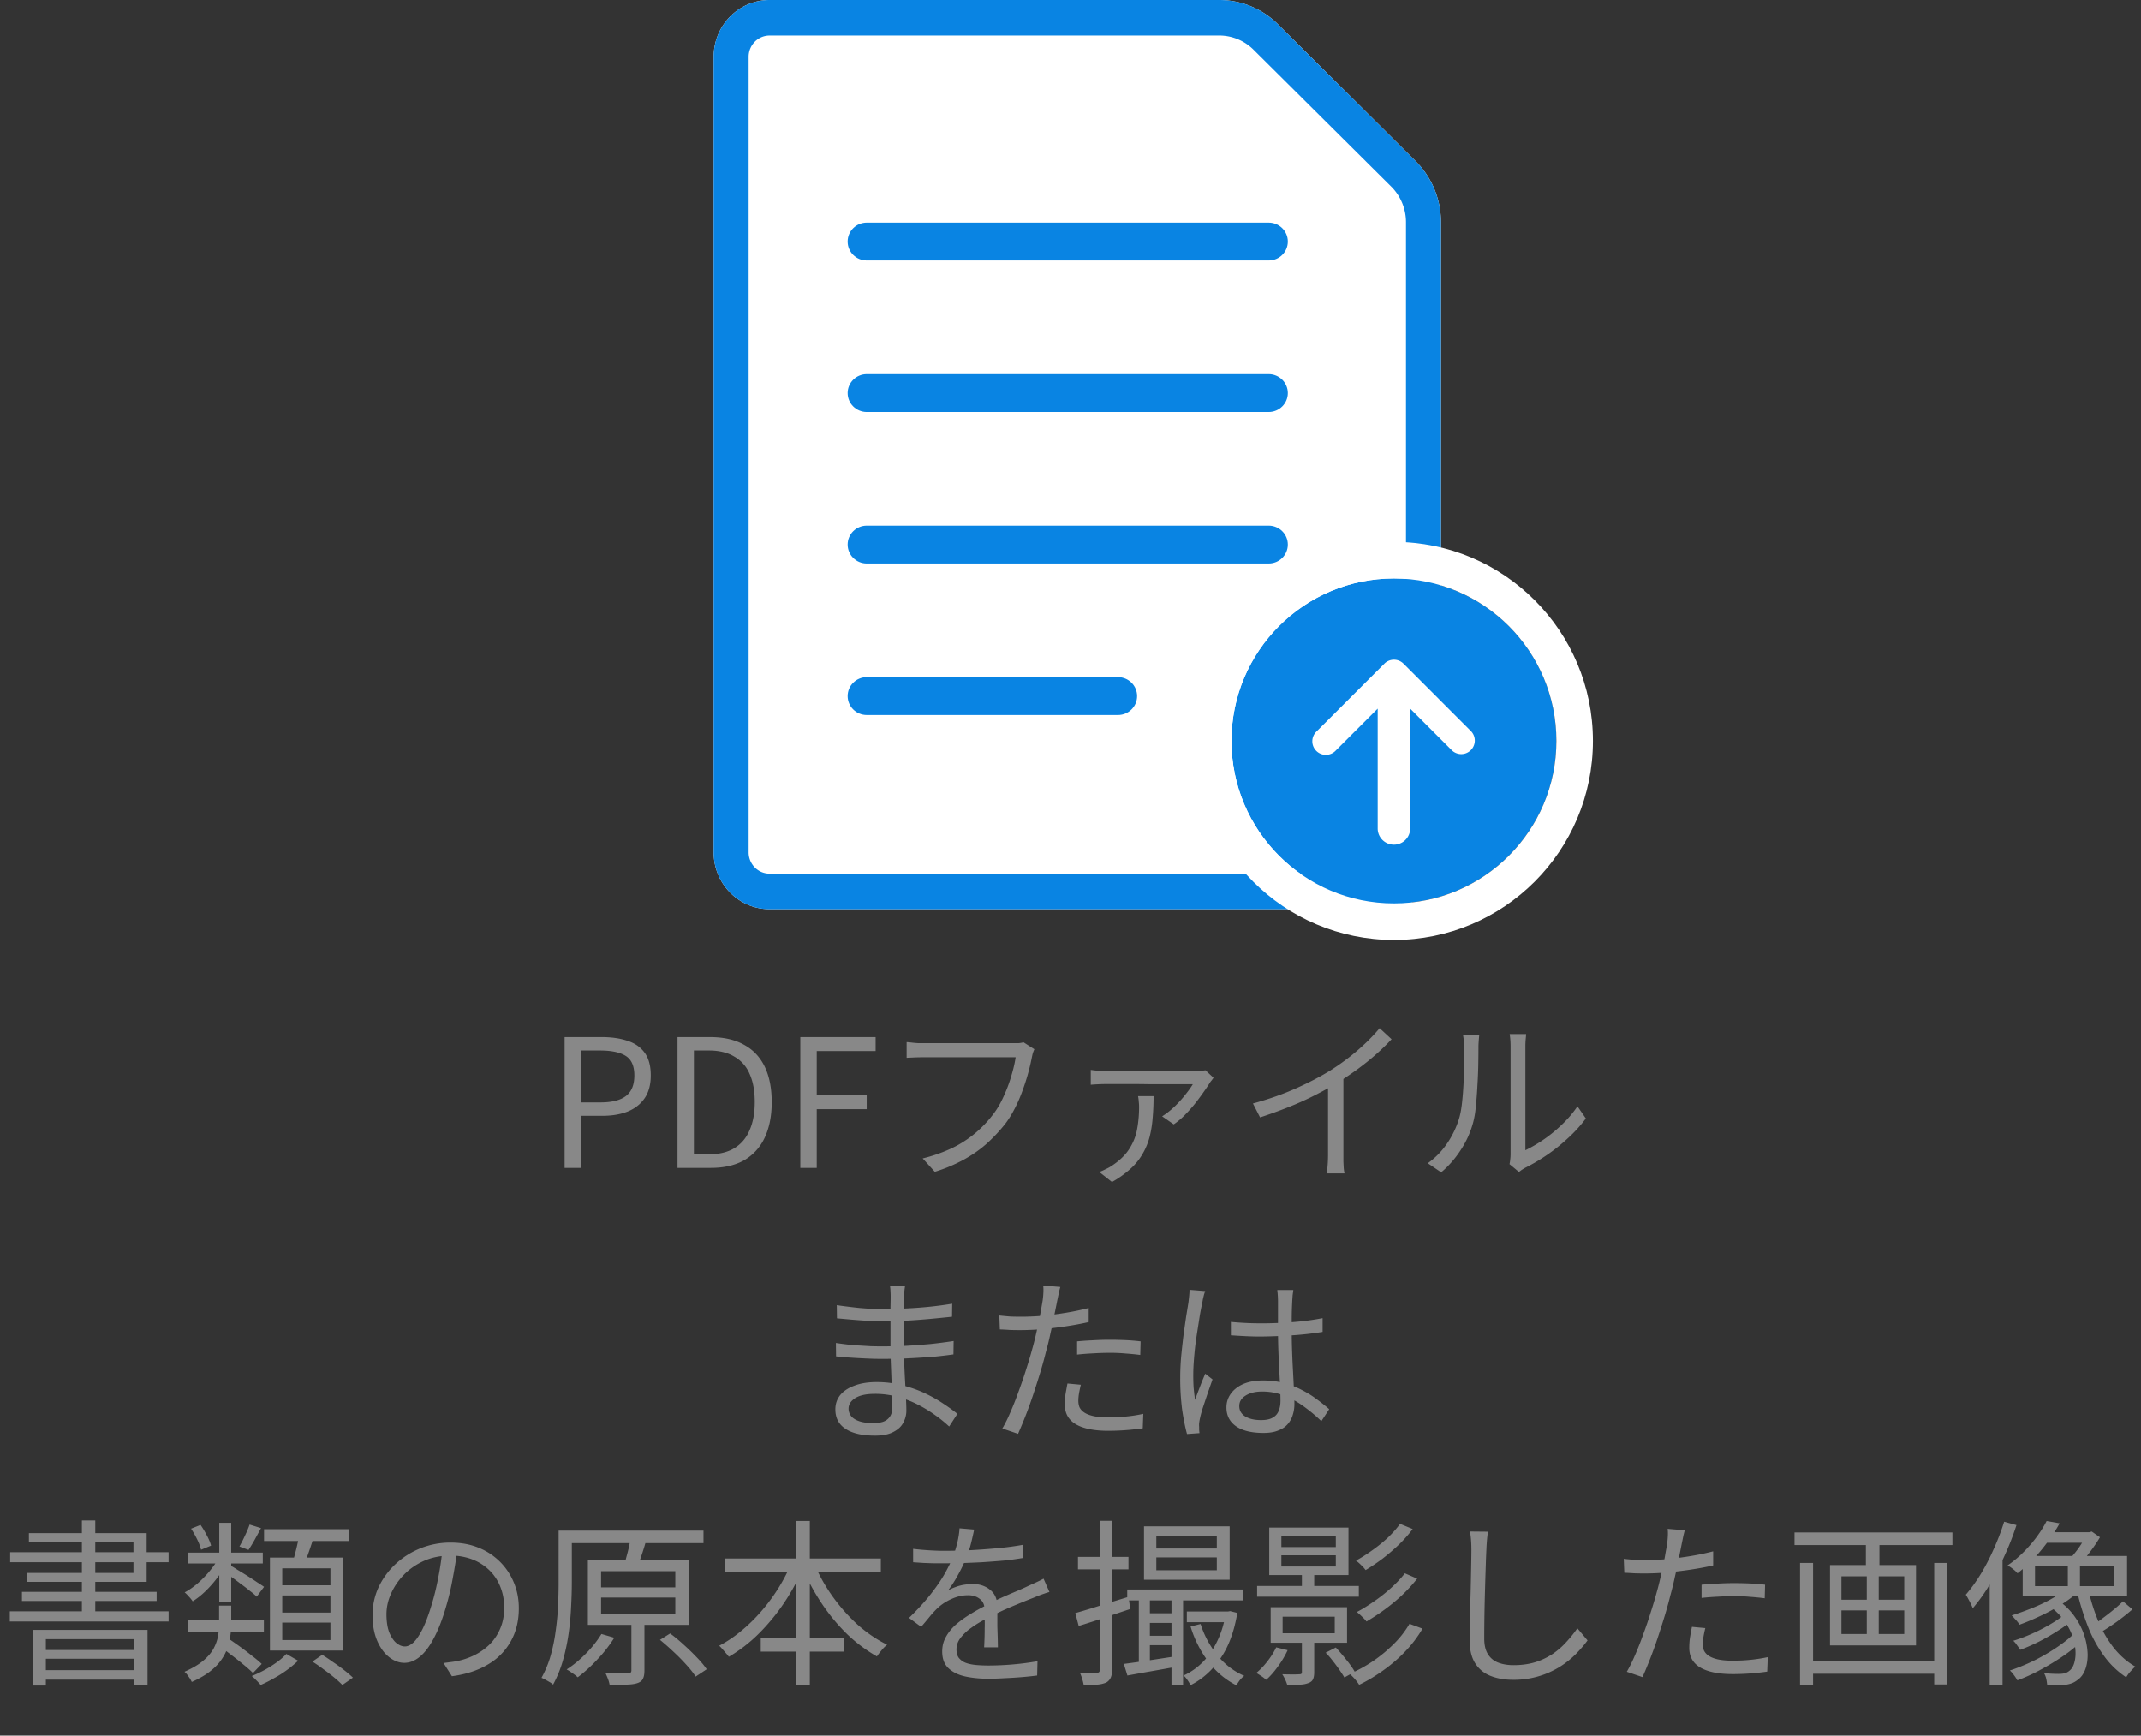
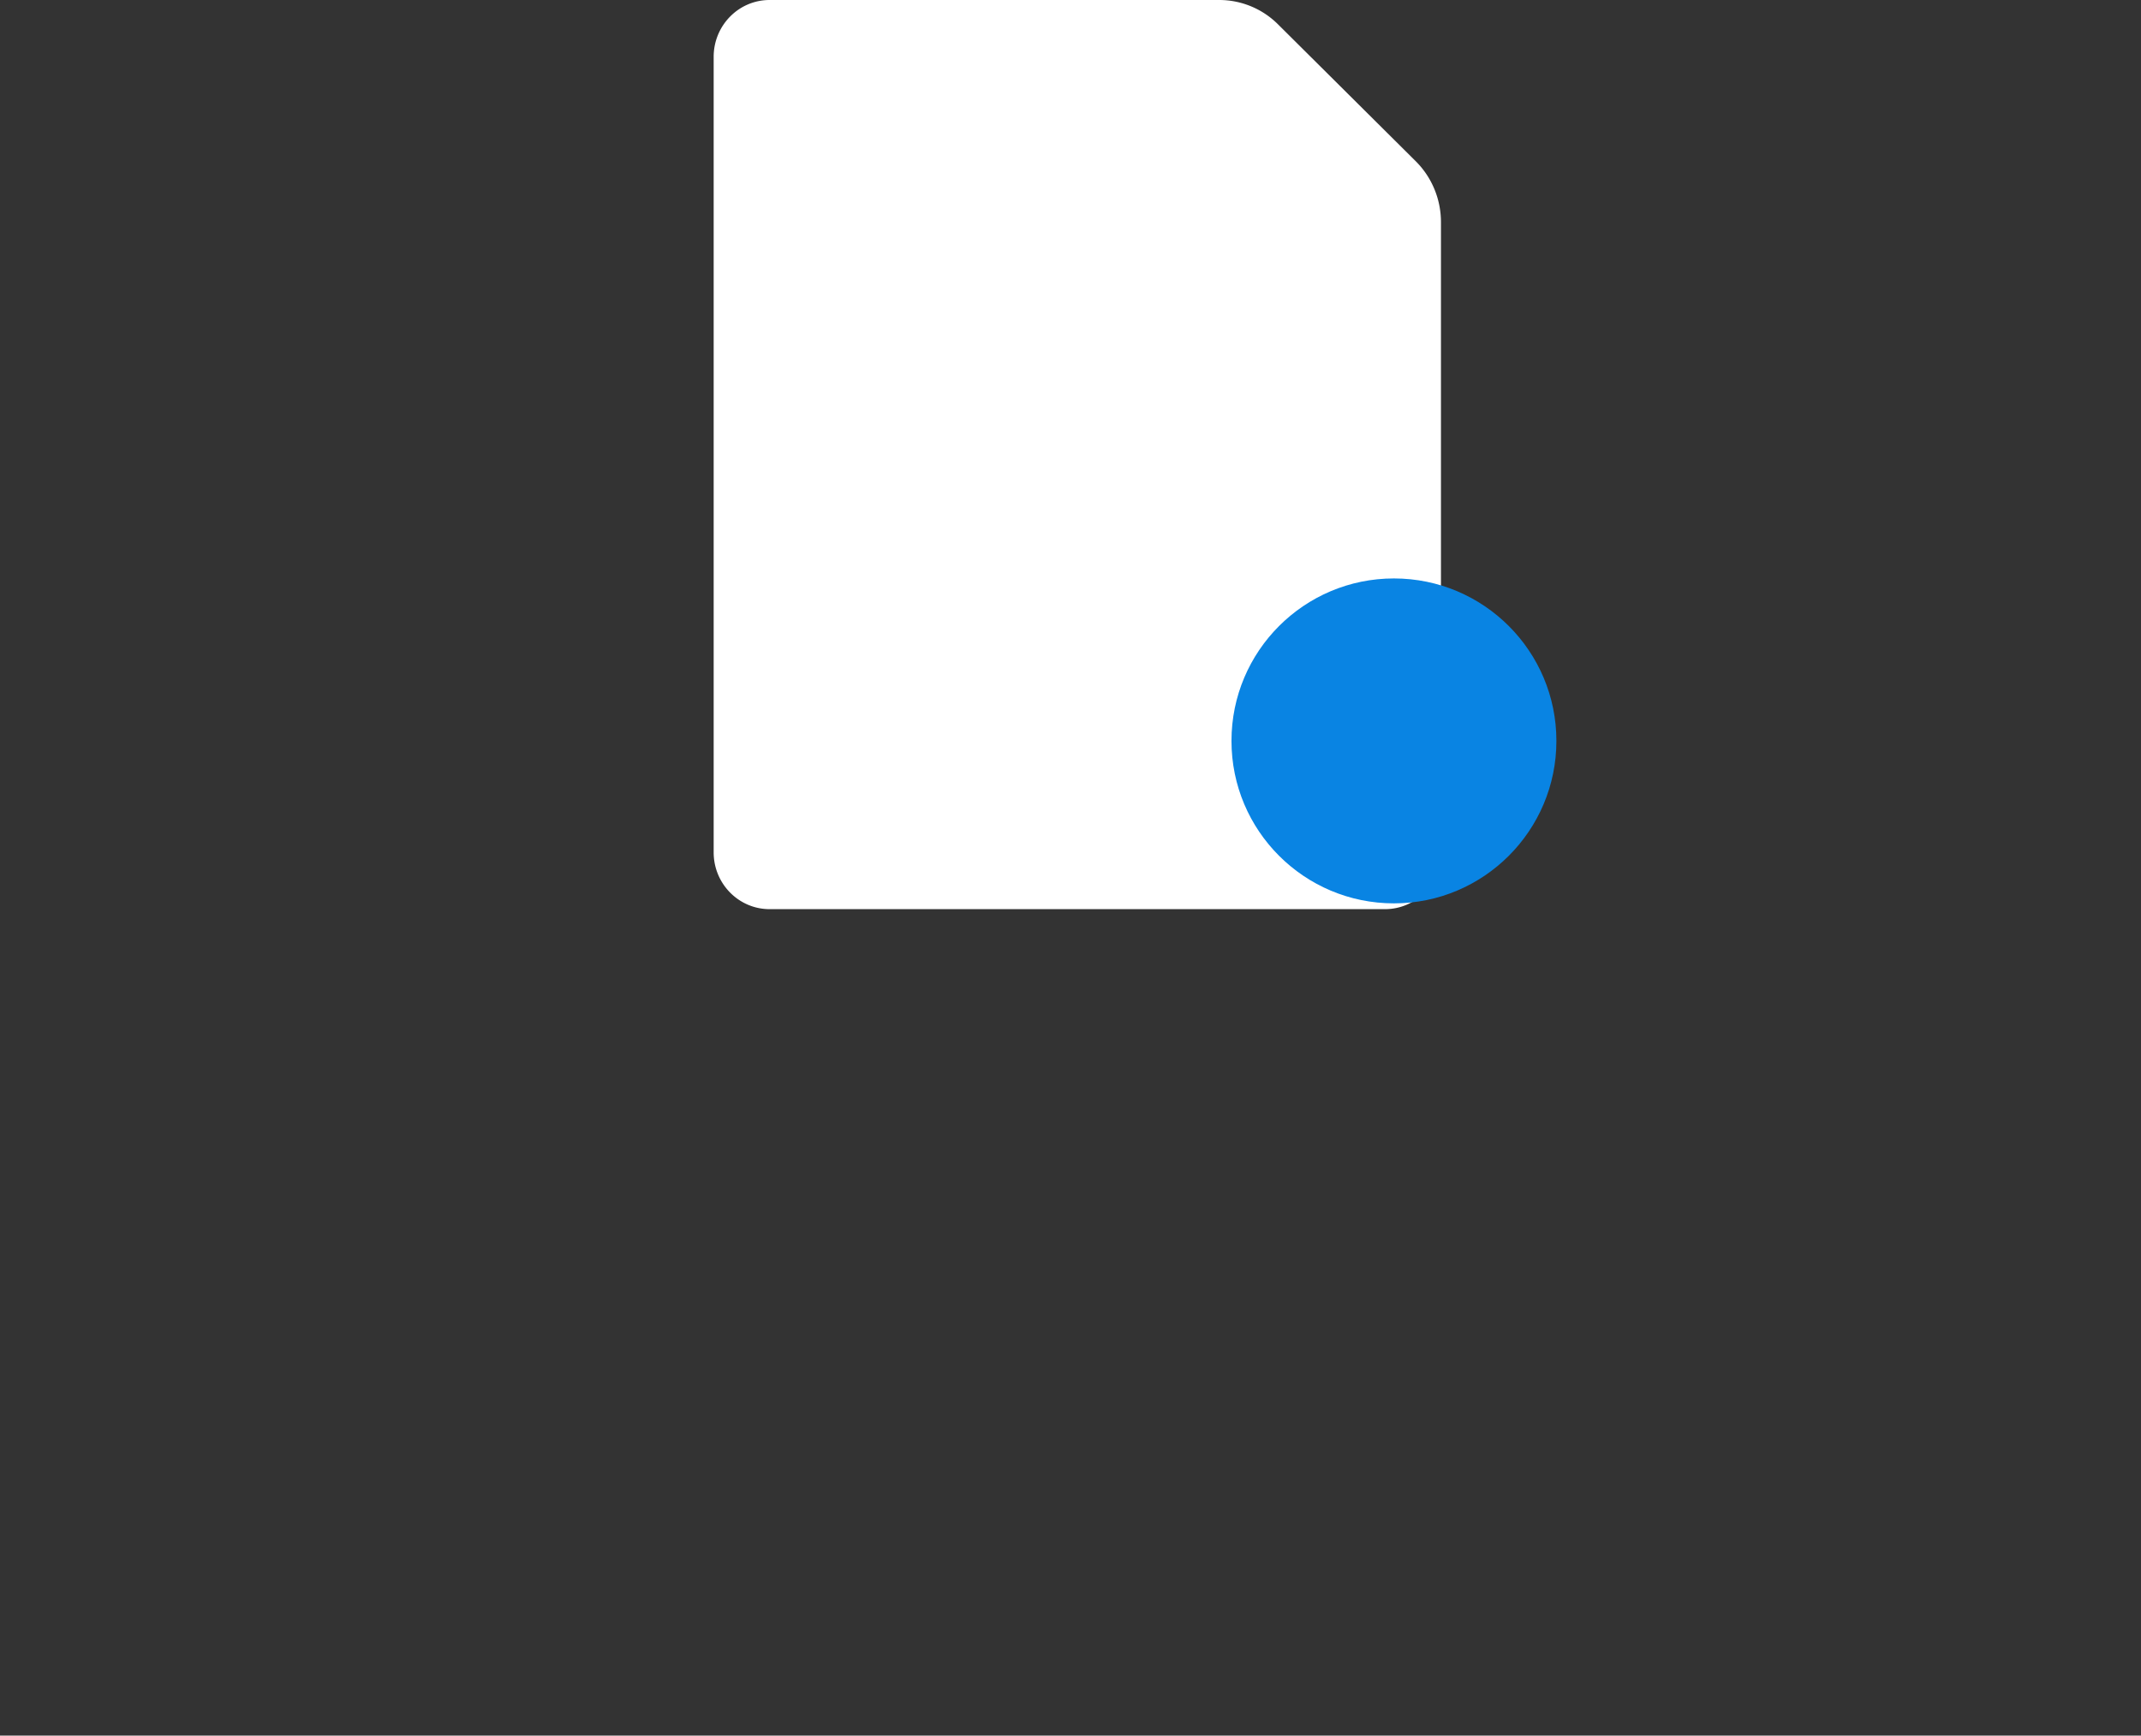
<svg xmlns="http://www.w3.org/2000/svg" width="132" height="107" fill="none">
  <rect width="100%" height="100%" fill="#333333" stroke="none" />
-   <path fill="#888" d="M34.81 72v-8.063h2.298q.903 0 1.584.231.683.22 1.056.737.375.517.374 1.397 0 .847-.374 1.397t-1.045.825q-.67.264-1.55.264H35.82V72zm1.011-4.037h1.2q1.055 0 1.572-.396t.517-1.265q0-.88-.539-1.21-.528-.33-1.595-.33h-1.155zM41.771 72v-8.063h2.012q1.244 0 2.09.473.847.462 1.276 1.353t.43 2.178q0 1.275-.43 2.189a3.1 3.1 0 0 1-1.265 1.397q-.836.473-2.057.473zm1.011-.836h.913q.946 0 1.573-.374.637-.385.946-1.111.32-.726.32-1.738 0-1.035-.32-1.738a2.2 2.2 0 0 0-.946-1.067q-.627-.374-1.573-.374h-.913zm6.561.836v-8.063h4.642v.858h-3.63v2.728h3.08v.858h-3.08V72zm14.43-7.315q-.055.12-.1.253a7 7 0 0 0-.065.297 13.13 13.13 0 0 1-.583 2.046q-.198.55-.473 1.078-.264.517-.583.935-.507.638-1.122 1.199-.615.55-1.408.99a9.7 9.7 0 0 1-1.804.759l-.748-.825a9.6 9.6 0 0 0 1.859-.66 6.9 6.9 0 0 0 1.386-.902q.594-.505 1.045-1.089.396-.495.682-1.133.297-.637.484-1.276.198-.65.275-1.177h-5.621q-.33 0-.605.011l-.495.022v-.968q.154.01.34.033.188.022.386.033h6.171q.153-.011.308-.055zm11.044 1.76q-.044.066-.11.154-.066.077-.11.143-.12.198-.352.528-.221.319-.517.704-.297.375-.65.737a4.5 4.5 0 0 1-.714.605l-.715-.495q.385-.242.759-.594.375-.363.67-.737.309-.385.463-.649h-2.695a64 64 0 0 0-1.155-.011h-1.408a13 13 0 0 0-1.034.044v-.913a8 8 0 0 0 1.034.077h5.433q.089 0 .199-.011l.23-.022q.111-.011.177-.022zm-3.696 1.133q0 .704-.055 1.331-.045.615-.187 1.177a4.2 4.2 0 0 1-.43 1.045 3.8 3.8 0 0 1-.736.913 6.3 6.3 0 0 1-1.155.825l-.781-.616q.187-.066.374-.165.198-.088.385-.209.747-.495 1.1-1.067.363-.572.473-1.21.12-.649.12-1.364 0-.165-.021-.33a2 2 0 0 0-.044-.33zm6.127.451q1.43-.385 2.662-.935t2.145-1.122q.572-.363 1.11-.781.55-.429 1.035-.891.483-.462.858-.913l.737.682q-.462.495-1.001.968t-1.144.913q-.594.43-1.243.836-.606.363-1.364.748-.759.386-1.617.726t-1.738.627zm4.63-1.595.947-.286v5.456q.01.231.022.429.022.198.044.308h-1.078q.01-.11.022-.308.021-.198.033-.429.01-.23.01-.44zm11.188 5.335q.032-.132.044-.286.022-.165.022-.33v-6.589a5 5 0 0 0-.055-.814h1.012q0 .067-.022.286a5 5 0 0 0-.022.528v6.347a8.697 8.697 0 0 0 2.233-1.562q.56-.528.979-1.144l.517.748a8.6 8.6 0 0 1-1.111 1.221q-.627.583-1.31 1.045a11 11 0 0 1-1.33.781 5 5 0 0 0-.231.143l-.143.11zm-5.038-.055q.693-.495 1.177-1.199a5.6 5.6 0 0 0 .737-1.507q.12-.374.187-.935.066-.561.099-1.188.033-.638.033-1.232.01-.605.01-1.067 0-.242-.021-.429a5 5 0 0 0-.055-.374h1.012q-.012.066-.022.198-.012.12-.022.275a4 4 0 0 0-.011.319q0 .462-.011 1.089-.012.615-.055 1.298a22 22 0 0 1-.1 1.276 5.3 5.3 0 0 1-.175 1.012 5.8 5.8 0 0 1-.76 1.661q-.505.78-1.198 1.364zm-32.225 7.552q-.023.143-.044.319-.011.176-.022.418 0 .165-.011.495v2.343q0 .55.022 1.155t.055 1.177.055 1.045.022.748q0 .385-.187.737-.176.352-.605.572-.418.231-1.144.231-1.188 0-1.815-.418-.627-.407-.627-1.199 0-.505.297-.88.308-.375.88-.583.572-.22 1.364-.22.87 0 1.628.209.77.197 1.408.506a8.6 8.6 0 0 1 1.133.649q.495.33.814.594l-.506.781a8 8 0 0 0-.869-.704 8 8 0 0 0-1.067-.649 6 6 0 0 0-1.243-.473 5.1 5.1 0 0 0-1.408-.187q-.792 0-1.21.264-.407.264-.407.649 0 .242.154.451.154.198.495.319.34.12.88.121.32 0 .583-.077a.83.83 0 0 0 .418-.297q.165-.21.165-.583 0-.32-.022-.825a63 63 0 0 0-.033-1.089l-.044-1.122q-.01-.54-.011-.902v-2.277q.01-.352.011-.638a7 7 0 0 0-.011-.341 2.4 2.4 0 0 0-.033-.319zm-4.213 1.199q.275.045.638.088.363.045.759.088.407.033.77.055.375.01.649.011 1.045 0 2.134-.077a23 23 0 0 0 2.167-.253l-.011.803q-.605.066-1.32.132t-1.474.11q-.749.044-1.485.044-.385 0-.913-.033t-1.045-.077l-.858-.077zm-.055 2.332q.297.045.66.088.363.044.748.066l.737.044q.352.01.627.011.802 0 1.551-.033.759-.044 1.485-.11.736-.077 1.452-.187l-.011.825q-.55.076-1.1.132a51 51 0 0 1-2.2.132 61 61 0 0 1-1.188.011q-.374 0-.869-.022a51 51 0 0 1-.99-.055 21 21 0 0 1-.891-.077zm13.838-3.454a6 6 0 0 0-.11.451l-.088.429q-.077.396-.187.924-.099.517-.231 1.089-.12.572-.275 1.122-.143.583-.352 1.276-.21.682-.44 1.375a27 27 0 0 1-.924 2.387l-.968-.33q.253-.429.506-1.023.264-.605.506-1.287.254-.683.462-1.353.22-.682.374-1.254.11-.385.209-.814.099-.43.187-.836.088-.418.143-.759.066-.352.099-.572a5 5 0 0 0 .044-.484 2.6 2.6 0 0 0-.011-.429zm-2.442 1.837q.615 0 1.32-.055.715-.066 1.452-.187.737-.12 1.419-.297v.869q-.682.154-1.43.264t-1.474.176a17 17 0 0 1-1.969.044 18 18 0 0 0-.605-.033l-.033-.858q.396.044.704.066.32.01.616.011m3.476 1.518q.44-.044.957-.066.528-.033 1.056-.033.484 0 .968.022.495.022.935.077l-.022.836a15 15 0 0 0-.891-.088q-.472-.044-.957-.044-.518 0-1.034.033-.506.022-1.012.077zm.231 2.673q-.065.264-.11.517-.044.253-.044.473 0 .198.066.385a.8.8 0 0 0 .275.319q.198.143.561.231.374.088.957.088.54 0 1.089-.055a9 9 0 0 0 1.056-.165l-.033.891a15 15 0 0 1-2.123.154q-1.298 0-1.991-.396-.693-.406-.693-1.221 0-.319.044-.638.055-.32.121-.66zm9.251-3.872q.472.044.924.066.45.022.946.022.99 0 1.969-.077a16 16 0 0 0 1.815-.242v.847a20 20 0 0 1-1.859.209q-.967.066-1.947.077-.472 0-.924-.022a52 52 0 0 1-.924-.055zm3.85-1.969-.044.33-.022.33q-.011.197-.022.506-.01.308-.011.66v.671q0 .627.022 1.254t.055 1.221.055 1.122q.033.517.033.946 0 .33-.099.649a1.45 1.45 0 0 1-.308.572q-.21.253-.583.396-.363.154-.913.154-1.11 0-1.705-.418-.583-.418-.583-1.155 0-.462.264-.836.275-.385.77-.605.506-.22 1.232-.22.704 0 1.287.165a5 5 0 0 1 1.089.418q.505.254.924.572.418.307.77.616l-.484.737a9.6 9.6 0 0 0-1.155-.957 5.2 5.2 0 0 0-1.188-.638 3.7 3.7 0 0 0-1.309-.231q-.627 0-1.023.253-.385.242-.385.638 0 .418.374.649.374.22.968.22.473 0 .726-.154a.8.8 0 0 0 .363-.418q.11-.264.11-.627 0-.297-.022-.803a93 93 0 0 0-.055-1.1q-.033-.605-.055-1.232a34 34 0 0 1-.022-1.177v-1.837a6 6 0 0 0-.044-.671zm-5.434.066a4 4 0 0 0-.077.231l-.066.275q-.023.143-.044.242a23 23 0 0 0-.143.737l-.143.913q-.077.484-.143.99-.055.495-.088.957a12 12 0 0 0-.011 1.595q.033.363.088.77.089-.253.198-.539l.22-.572q.12-.286.209-.506l.451.352-.297.847-.297.891a7 7 0 0 0-.187.693q-.023.11-.044.253a1.3 1.3 0 0 0 0 .242v.187q.011.11.022.198l-.77.055q-.165-.594-.297-1.474a15 15 0 0 1-.121-2.002q0-.615.055-1.276.066-.671.143-1.309.089-.638.165-1.166l.143-.88q.023-.188.044-.396.022-.21.022-.385zM2.024 100.481h7.073v3.41h-.825v-2.838H2.827v2.86h-.803zm.407 1.243h6.16v.539h-6.16zm0 1.243h6.16v.583h-6.16zm2.618-9.229h.825v5.984h-.825zm-3.267.781h7.26v3.003H1.661v-.55h6.567v-1.903H1.782zM.627 95.696h9.768v.616H.627zm.726 2.442h8.305v.561H1.353zm-.748 1.199h9.79v.627H.605zm10.978.561h4.686v.726h-4.686zm0-4.18h4.62v.671h-4.62zm3.806-1.727.704.22-.396.726a10 10 0 0 1-.374.616l-.561-.209q.165-.285.341-.671a6 6 0 0 0 .286-.682m-1.87-.11h.737v4.862h-.737zm-1.738.363.583-.231q.21.297.396.66.187.352.253.616l-.616.253a3.2 3.2 0 0 0-.242-.638 6 6 0 0 0-.374-.66m1.76 7.249.517-.495q.34.23.737.517.396.286.748.572a7 7 0 0 1 .594.495l-.539.561a8 8 0 0 0-.572-.506 17 17 0 0 0-.748-.594q-.396-.308-.737-.55m.671-4.972q.155.077.44.264a25 25 0 0 1 1.232.781q.275.175.396.264l-.451.605a4 4 0 0 0-.418-.352 10 10 0 0 0-.572-.44 13 13 0 0 0-.583-.429 8 8 0 0 0-.462-.319zm-.748-.44.55.209q-.23.462-.583.935a7 7 0 0 1-.748.858q-.396.386-.803.638a2 2 0 0 0-.231-.286 2 2 0 0 0-.264-.264q.396-.21.781-.539.396-.341.737-.748t.561-.803m2.816-1.804h5.225v.726H16.28zm1.122 4.081v1.056h2.97v-1.056zm0 1.672v1.078h2.97v-1.078zm0-3.344v1.045h2.97v-1.045zm-.759-.66h4.521v5.731h-4.521zm1.804-1.408.902.121a24 24 0 0 1-.616 1.771l-.704-.143a9 9 0 0 0 .154-.55q.088-.32.154-.627.077-.319.11-.572m-.792 7.348.726.418a7 7 0 0 1-1.485 1.078 8 8 0 0 1-.825.418 4 4 0 0 0-.264-.286 2.3 2.3 0 0 0-.286-.264q.407-.165.814-.385.407-.23.759-.484.352-.264.561-.495m1.606.473.605-.418q.319.198.671.451.364.242.682.495.33.254.539.462l-.649.451a6 6 0 0 0-.506-.462 13 13 0 0 0-.66-.506 10 10 0 0 0-.682-.473m-5.753-3.454h.748v1.133q0 .451-.088.935a3.2 3.2 0 0 1-.319.946 3.1 3.1 0 0 1-.726.902q-.484.429-1.298.792a2 2 0 0 0-.121-.22l-.165-.231a1.3 1.3 0 0 0-.165-.176q.726-.32 1.155-.682t.638-.748q.21-.396.275-.781.066-.386.066-.759zm14.696-3.498q-.11.858-.286 1.793-.165.934-.429 1.815-.33 1.133-.737 1.892-.396.759-.858 1.144t-.968.385q-.484 0-.935-.352-.45-.352-.737-1.012-.286-.671-.286-1.573t.363-1.705q.374-.802 1.023-1.419a4.96 4.96 0 0 1 3.421-1.353q.968 0 1.738.319a3.9 3.9 0 0 1 2.178 2.167q.297.726.297 1.562 0 1.155-.495 2.035a3.76 3.76 0 0 1-1.408 1.43q-.914.55-2.222.726l-.517-.814.506-.066q.242-.033.44-.077a4.4 4.4 0 0 0 1.023-.374q.506-.264.902-.66.396-.407.627-.957.242-.561.242-1.276 0-.671-.22-1.243a2.9 2.9 0 0 0-.649-1.023 3.1 3.1 0 0 0-1.045-.693 3.7 3.7 0 0 0-1.408-.253q-.902 0-1.639.33-.726.33-1.243.869-.506.528-.781 1.166a3.05 3.05 0 0 0-.275 1.232q0 .693.176 1.144.187.44.44.649.264.209.517.209.264 0 .539-.253.275-.264.561-.836.286-.583.561-1.507.242-.792.407-1.683.176-.891.253-1.749zm6.71-1.122h8.459v.77h-8.459zm-.473 0h.814v3.19q0 .682-.044 1.496a17 17 0 0 1-.154 1.661q-.12.847-.352 1.661a7.3 7.3 0 0 1-.605 1.485 1 1 0 0 0-.209-.154 9 9 0 0 0-.275-.154 1.3 1.3 0 0 0-.231-.11 6.4 6.4 0 0 0 .572-1.397q.21-.759.308-1.54.11-.792.143-1.54.033-.759.033-1.408zm2.618 4.125v1.023h4.576V98.49zm0-1.628v1.001h4.576v-1.001zm-.814-.66h6.226v3.971h-6.226zm2.684 3.553h.803v3.234q0 .32-.088.495-.077.187-.33.275-.242.088-.671.099-.418.022-1.056.022a2 2 0 0 0-.099-.363 6 6 0 0 0-.154-.363q.495.01.869.011h.517q.132-.011.165-.055.044-.033.044-.132zm-.077-4.785.957.099q-.12.429-.264.847-.142.418-.264.726l-.814-.121q.077-.22.143-.495.077-.275.143-.55.066-.286.099-.506m1.837 6.127.627-.396q.418.308.847.704.44.396.814.792.374.385.594.715l-.682.451q-.21-.33-.572-.726a12 12 0 0 0-.792-.803 15 15 0 0 0-.836-.737m-3.608-.363.792.231a8.3 8.3 0 0 1-1.045 1.342 9 9 0 0 1-1.21 1.1 2 2 0 0 0-.198-.165 8 8 0 0 0-.253-.176 3 3 0 0 0-.231-.143q.616-.396 1.188-.979a6.7 6.7 0 0 0 .957-1.21m7.634-4.653h9.592v.836h-9.592zm2.189 4.906h5.126v.836h-5.126zm2.156-7.216h.869v10.109h-.869zm-.264 2.585.748.242q-.495 1.166-1.21 2.233a12.6 12.6 0 0 1-1.584 1.914 9.3 9.3 0 0 1-1.815 1.397 2 2 0 0 0-.176-.22 8 8 0 0 0-.22-.253 2 2 0 0 0-.198-.209 7.7 7.7 0 0 0 1.342-.902q.66-.539 1.243-1.21.594-.682 1.067-1.441t.803-1.551m1.397.033a10.7 10.7 0 0 0 1.133 2.024q.693.968 1.551 1.749.87.77 1.815 1.232-.1.088-.22.209a4 4 0 0 0-.22.264 2.4 2.4 0 0 0-.187.253 9.3 9.3 0 0 1-1.837-1.375 11.8 11.8 0 0 1-1.573-1.903 13.3 13.3 0 0 1-1.188-2.2zm9.867-2.09q-.066.33-.176.781a6.3 6.3 0 0 1-.33 1.001 9 9 0 0 1-.495 1.023 7 7 0 0 1-.616.957q.21-.132.473-.22.264-.1.539-.143.285-.044.517-.044.638 0 1.078.363.44.353.44 1.034v1.221l.022.693q.01.34.011.594h-.847q.011-.22.022-.517t.011-.627q.01-.33 0-.627v-.506q0-.484-.297-.704-.286-.231-.726-.231-.518 0-1.023.231-.495.22-.869.572a6 6 0 0 0-.484.528q-.23.285-.517.616l-.748-.55q.792-.77 1.32-1.441t.858-1.243q.33-.583.517-1.045.176-.462.286-.924.11-.473.132-.869zm-3.762 1.188q.44.055.957.088t.902.033q.737 0 1.584-.033.847-.045 1.705-.121.87-.077 1.65-.22l-.011.814a18 18 0 0 1-1.221.165q-.65.055-1.32.099-.67.033-1.298.055-.616.01-1.144.011h-.539l-.627-.022-.638-.044zm8.404 2.662a3 3 0 0 0-.319.099 10 10 0 0 0-.341.121q-.165.066-.319.132-.572.22-1.331.539t-1.551.737q-.55.275-.968.583a2.9 2.9 0 0 0-.66.627 1.14 1.14 0 0 0-.242.704q0 .32.143.517a1 1 0 0 0 .429.308q.274.099.627.132.363.033.792.033a18 18 0 0 0 3.003-.264l-.022.88q-.418.055-.946.099-.517.043-1.056.066-.528.033-1.012.033-.78 0-1.43-.143-.637-.143-1.023-.506t-.385-1.034q0-.495.231-.902.231-.418.616-.759.396-.34.869-.627.473-.297.968-.539.528-.286.99-.495.472-.21.891-.385.418-.176.781-.352l.462-.209q.22-.1.44-.22zm4.796-.154h7.117v.671h-7.117zm1.001 1.463h2.134v.594h-2.134zm2.673-.11h2.684v.66h-2.684zm-2.673 1.496h2.134v.583h-2.134zm.792-4.829v.792h3.729v-.792zm0-1.32v.77h3.729v-.77zm-.759-.594h5.28v3.289h-5.28zm-.319 4.18h.682v4.4h-.682zm2.013-.022h.715v5.643h-.715zm-2.937 4.323q.616-.077 1.485-.209.88-.132 1.804-.275l.055.638q-.825.154-1.65.297-.814.142-1.474.264zm6.281-3.234h.143l.132-.022.44.11q-.285 1.727-1.045 2.816-.748 1.089-1.837 1.639a3 3 0 0 0-.187-.308 1.6 1.6 0 0 0-.242-.286 4 4 0 0 0 1.177-.825q.528-.528.891-1.287.374-.759.528-1.716zm-1.551.77a5.9 5.9 0 0 0 1.034 1.925 4.3 4.3 0 0 0 1.661 1.276q-.132.088-.275.264a3 3 0 0 0-.209.319 5 5 0 0 1-1.727-1.452 6.9 6.9 0 0 1-1.1-2.178zm-7.722-.671a49 49 0 0 0 1.496-.451q.88-.275 1.782-.55l.11.748q-.825.275-1.661.561-.835.275-1.518.484zm.165-3.465h3.113v.77h-3.113zm1.342-2.222h.759v9.174q0 .33-.088.506a.65.65 0 0 1-.286.297 1.8 1.8 0 0 1-.528.121q-.33.033-.847.022a3 3 0 0 0-.088-.363 3 3 0 0 0-.143-.385q.352.01.638.011.297 0 .396-.011.1 0 .143-.044.044-.033.044-.154zm9.702 4.015h6.27v.66h-6.27zm2.761-.77h.759v1.133h-.759zm-1.188 2.662v1.023h3.212v-1.023zm-.737-.583h4.708v2.189h-4.708zm.66-3.201v.693h3.355v-.693zm0-1.177v.671h3.355v-.671zm-.748-.528h4.884v2.926h-4.884zm2.013 6.699h.759v2.211q0 .286-.077.44-.066.154-.275.231a1.5 1.5 0 0 1-.528.099q-.32.022-.781.022a2.3 2.3 0 0 0-.132-.341 2.5 2.5 0 0 0-.176-.319q.375.01.649.011.286 0 .396-.011.11 0 .132-.033.033-.022.033-.11zm-1.584.682.704.176a5.7 5.7 0 0 1-.594 1.001q-.352.495-.726.825l-.176-.143a6 6 0 0 0-.231-.154 1.3 1.3 0 0 0-.209-.121q.374-.308.693-.726.33-.418.539-.858m3.047.33.627-.319q.32.34.649.759.341.418.517.737l-.638.352a6 6 0 0 0-.308-.473 9 9 0 0 0-.407-.55 5 5 0 0 0-.44-.506m4.587-7.942.781.319a8.3 8.3 0 0 1-.847.957q-.484.462-1.012.869-.528.396-1.045.704a2 2 0 0 0-.275-.308 2.6 2.6 0 0 0-.319-.275q.484-.264.99-.627.517-.363.968-.781.45-.429.759-.858m.297 3.047.759.33a9.5 9.5 0 0 1-.913 1.001q-.517.484-1.089.902a13 13 0 0 1-1.122.737 2.4 2.4 0 0 0-.275-.297 4 4 0 0 0-.319-.286q.517-.275 1.067-.66a10 10 0 0 0 1.056-.836q.495-.45.836-.891m.286 3.113.803.297a7.5 7.5 0 0 1-1.045 1.386q-.604.638-1.342 1.166-.726.528-1.518.913a3.226 3.226 0 0 0-.583-.671 9 9 0 0 0 1.441-.792 9 9 0 0 0 1.287-1.067 6 6 0 0 0 .957-1.232m4.84-5.676q-.044.275-.066.561-.023.275-.033.55-.023.463-.044 1.144-.023.682-.044 1.452a104 104 0 0 0-.044 2.882q0 .605.231.968t.638.517.935.154q.748 0 1.353-.187a4.3 4.3 0 0 0 1.078-.517q.473-.33.836-.737.374-.407.671-.836l.627.748q-.285.396-.704.825a5.5 5.5 0 0 1-.968.781 5.356 5.356 0 0 1-2.926.825q-.78 0-1.386-.242a1.94 1.94 0 0 1-.946-.781q-.34-.539-.341-1.43 0-.495.011-1.089.01-.605.033-1.243.022-.638.033-1.243l.022-1.133q.01-.517.011-.858 0-.308-.022-.594a5 5 0 0 0-.066-.528zm12.133-.088a6 6 0 0 0-.11.451l-.088.429q-.077.396-.187.924-.099.517-.231 1.089a18 18 0 0 1-.275 1.122q-.143.583-.352 1.276-.209.682-.44 1.375a27 27 0 0 1-.924 2.387l-.968-.33q.253-.429.506-1.023.264-.605.506-1.287.254-.683.462-1.353.22-.682.374-1.254.11-.385.209-.814.099-.43.187-.836.088-.418.143-.759.066-.352.099-.572a5 5 0 0 0 .044-.484 2.6 2.6 0 0 0-.011-.429zm-2.442 1.837q.617 0 1.32-.055.716-.066 1.452-.187.736-.12 1.419-.297v.869q-.682.154-1.43.264t-1.474.176a17 17 0 0 1-1.969.044 18 18 0 0 0-.605-.033l-.033-.858q.396.044.704.066.32.01.616.011m3.476 1.518q.44-.044.957-.066.528-.033 1.056-.033.484 0 .968.022.495.022.935.077l-.022.836a15 15 0 0 0-.891-.088q-.473-.044-.957-.044-.517 0-1.034.033-.506.022-1.012.077zm.231 2.673a7 7 0 0 0-.11.517 3 3 0 0 0-.044.473q0 .198.066.385a.8.8 0 0 0 .275.319q.198.143.561.231.373.088.957.088.538 0 1.089-.055a10 10 0 0 0 1.056-.165l-.033.891a14.5 14.5 0 0 1-2.123.154q-1.298 0-1.991-.396-.693-.406-.693-1.221 0-.319.044-.638.055-.32.121-.66zm6.281 2.035h8.162v.781h-8.162zm-.781-7.931h9.735v.781h-9.735zm.341 1.881h.803v7.524h-.803zm8.272 0h.803v7.491h-.803zm-4.213-1.639h.836v2.123h-.836zm.055 2.068h.737v4.356h-.737zm-1.562 2.497v1.452h3.872v-1.452zm0-2.101v1.441h3.872v-1.441zm-.704-.693h5.302v4.95h-5.302zm13.354-2.717.803.143q-.429.78-1.078 1.584a9.2 9.2 0 0 1-1.518 1.496 1.7 1.7 0 0 0-.286-.264 1.8 1.8 0 0 0-.33-.22 7 7 0 0 0 1.034-.869q.462-.472.803-.946.352-.484.572-.924m.066.693h2.651v.649h-3.168zm-.781 2.068v1.254h4.884v-1.254zm-.759-.605h6.435v2.464h-6.435zm2.783.253h.748v1.87h-.748zm.033 1.661.649.264a7 7 0 0 1-1.067.803q-.605.385-1.287.704a15 15 0 0 1-1.309.55 1.5 1.5 0 0 0-.132-.187 3 3 0 0 0-.187-.209 1.4 1.4 0 0 0-.165-.176q.637-.198 1.287-.462.66-.264 1.232-.594.583-.33.979-.693m-1.155 1.177.55-.341q.627.45 1.012 1.012a4.2 4.2 0 0 1 .781 2.277q.011.528-.143.946t-.44.627q-.242.198-.484.264a2.1 2.1 0 0 1-.572.088 9 9 0 0 1-.407-.011l-.451-.022a3 3 0 0 0-.055-.352 1.2 1.2 0 0 0-.143-.363q.264.033.495.044.242.01.396.011.209 0 .363-.033a.7.7 0 0 0 .308-.154q.253-.187.341-.627.099-.451-.011-1.034a3.5 3.5 0 0 0-.484-1.199q-.373-.615-1.056-1.133m.99.44.495.341a6.3 6.3 0 0 1-.946.715 14 14 0 0 1-1.177.682q-.616.308-1.177.517a5 5 0 0 0-.198-.286 1.4 1.4 0 0 0-.231-.275q.55-.165 1.166-.44a11 11 0 0 0 1.166-.605q.561-.33.902-.649m.572 1.188.55.385a8 8 0 0 1-1.155.979q-.693.484-1.463.902a11 11 0 0 1-1.485.682 2.6 2.6 0 0 0-.209-.319 1.4 1.4 0 0 0-.253-.286q.528-.175 1.1-.429a11 11 0 0 0 1.111-.572 11 11 0 0 0 1.012-.66q.472-.341.792-.682m2.959-1.925.583.495q-.429.374-.957.759-.528.374-.968.638l-.484-.44q.286-.187.616-.44.34-.253.66-.517t.55-.495m-2.145-.759q.231 1.045.627 1.991a7.2 7.2 0 0 0 .968 1.661q.583.715 1.309 1.133a2 2 0 0 0-.198.198q-.11.11-.209.231a3 3 0 0 0-.154.231 5.3 5.3 0 0 1-1.353-1.298 8 8 0 0 1-1.001-1.826 15 15 0 0 1-.671-2.178zm-.11-3.498h.176l.154-.044.506.352q-.264.45-.627.924a8 8 0 0 1-.671.781 3 3 0 0 0-.231-.253 3 3 0 0 0-.242-.22 6 6 0 0 0 .528-.671q.264-.396.407-.726zm-5.071-.649.759.209a17 17 0 0 1-.737 1.892 18 18 0 0 1-.913 1.771 10.5 10.5 0 0 1-1.045 1.463 2 2 0 0 0-.11-.253 4 4 0 0 0-.165-.319 3 3 0 0 0-.154-.264q.484-.561.924-1.276.44-.726.803-1.551.374-.825.638-1.672m-.891 2.695.77-.759.022.022v8.107h-.792z" />
  <path fill="#fff" d="M75.173 0H47.449C45.544 0 44 1.568 44 3.503v49.044c0 1.935 1.544 3.503 3.45 3.503h37.94c1.906 0 3.45-1.568 3.45-3.503V13.696c0-1.414-.56-2.767-1.555-3.756l-8.493-8.441A5.13 5.13 0 0 0 75.173 0" />
-   <path fill="#0984E3" fill-rule="evenodd" d="M75.173 2.19H47.449c-.714 0-1.293.588-1.293 1.313v49.044c0 .725.579 1.314 1.293 1.314h37.942c.714 0 1.293-.589 1.293-1.314V13.696a3.1 3.1 0 0 0-.907-2.191l-8.493-8.441a3 3 0 0 0-2.111-.875M47.449 0h27.724c1.353 0 2.652.538 3.619 1.499l8.493 8.441a5.3 5.3 0 0 1 1.555 3.756v38.85c0 1.936-1.544 3.504-3.45 3.504H47.45c-1.906 0-3.45-1.568-3.45-3.503V3.503C44 1.568 45.544 0 47.45 0" clip-rule="evenodd" />
-   <path fill="#0984E3" fill-rule="evenodd" d="M52.26 14.888c0-.645.528-1.167 1.18-1.167h24.78c.651 0 1.18.522 1.18 1.167s-.529 1.168-1.18 1.168H53.44c-.652 0-1.18-.523-1.18-1.168M52.26 24.23c0-.645.528-1.168 1.18-1.168h24.78c.651 0 1.18.523 1.18 1.168s-.529 1.168-1.18 1.168H53.44c-.652 0-1.18-.523-1.18-1.168M52.26 33.572c0-.645.528-1.168 1.18-1.168h24.78c.651 0 1.18.523 1.18 1.168s-.529 1.168-1.18 1.168H53.44c-.652 0-1.18-.523-1.18-1.168M52.26 42.914c0-.645.528-1.168 1.18-1.168h15.487c.652 0 1.18.523 1.18 1.168s-.528 1.167-1.18 1.167H53.44c-.652 0-1.18-.522-1.18-1.167" clip-rule="evenodd" />
  <path fill="#0984E3" d="M85.94 35.661c5.533 0 10.017 4.485 10.017 10.016 0 5.532-4.484 10.016-10.016 10.016S75.925 51.21 75.925 45.677c0-5.531 4.484-10.016 10.016-10.016" />
-   <path fill="#fff" fill-rule="evenodd" d="M85.94 33.408c6.777 0 12.27 5.493 12.27 12.27s-5.493 12.27-12.27 12.27-12.27-5.494-12.27-12.27c0-6.777 5.494-12.27 12.27-12.27m10.017 12.27c0-5.532-4.485-10.016-10.016-10.016-5.532 0-10.017 4.484-10.017 10.016 0 5.531 4.485 10.016 10.017 10.016s10.016-4.485 10.016-10.016" clip-rule="evenodd" />
-   <path fill="#fff" fill-rule="evenodd" d="M81.177 45.089a.835.835 0 1 0 1.18 1.18l2.582-2.581v7.416a1.002 1.002 0 0 0 2.003 0v-7.416l2.582 2.581a.835.835 0 0 0 1.18-1.18l-4.173-4.174a.835.835 0 0 0-1.18 0z" clip-rule="evenodd" />
</svg>